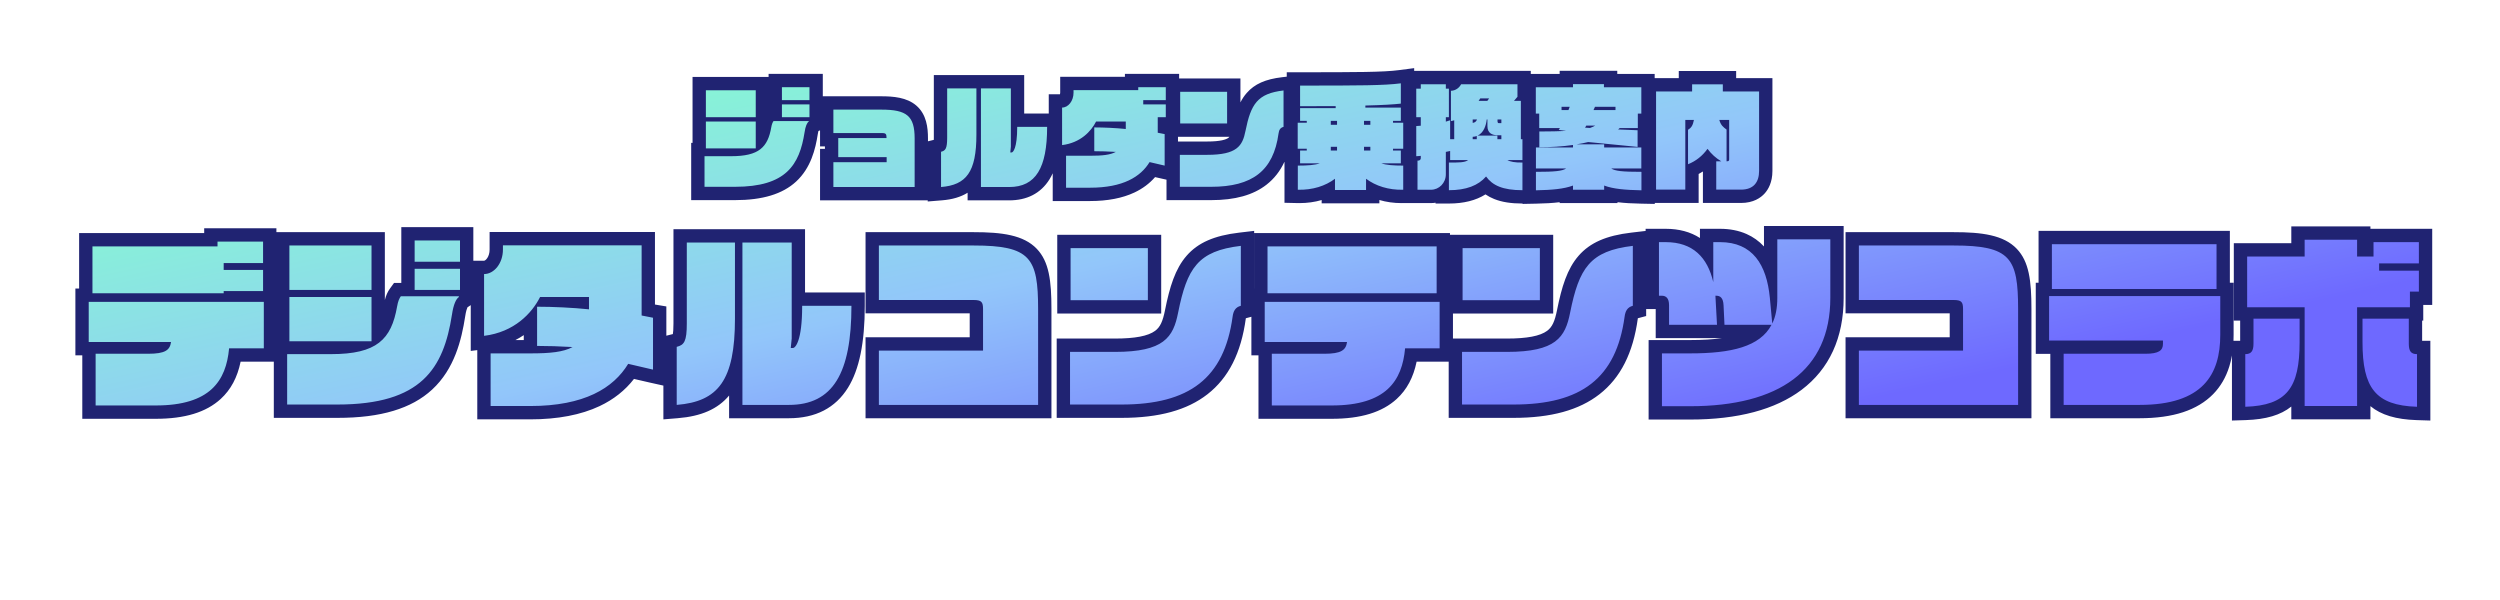
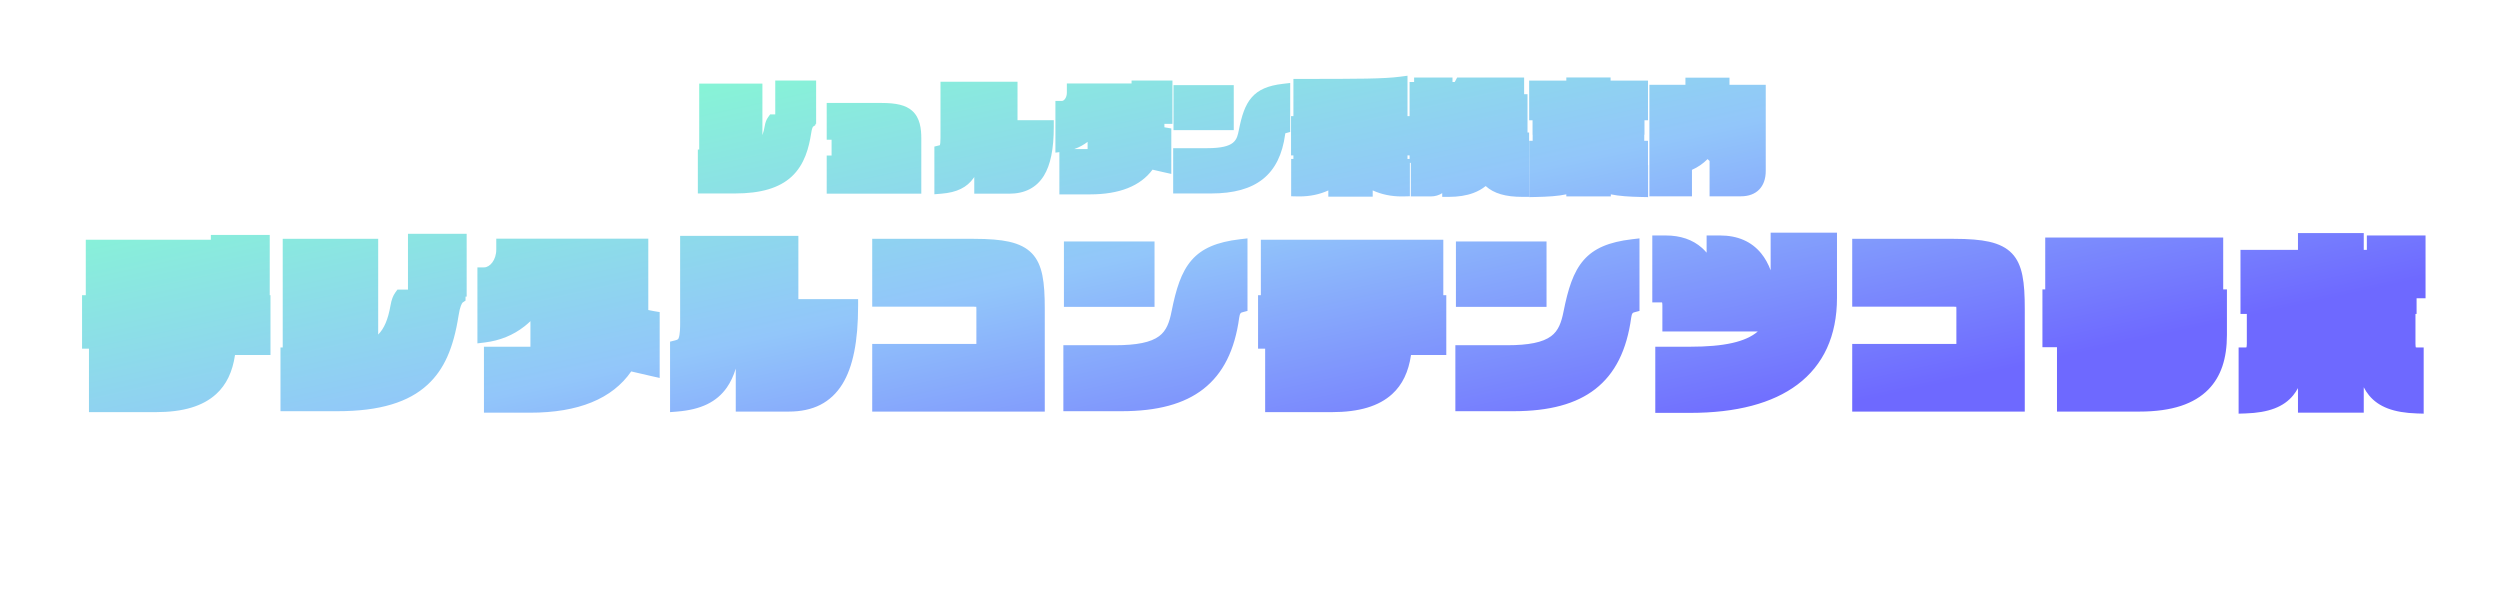
<svg xmlns="http://www.w3.org/2000/svg" width="375" height="90" viewBox="0 0 375 90">
  <defs>
    <linearGradient id="a" x1="0.125" y1="0.078" x2="0.974" y2="0.639" gradientUnits="objectBoundingBox">
      <stop offset="0" stop-color="#85fdcf" />
      <stop offset="0.512" stop-color="#92c6fa" />
      <stop offset="1" stop-color="#6e69ff" />
    </linearGradient>
    <filter id="b" x="2.308" y="1.22" width="371.524" height="70.86" filterUnits="userSpaceOnUse">
      <feOffset dy="3" input="SourceAlpha" />
      <feGaussianBlur stdDeviation="3" result="c" />
      <feFlood flood-opacity="0.161" />
      <feComposite operator="in" in2="c" />
      <feComposite in="SourceGraphic" />
    </filter>
    <clipPath id="e">
      <rect width="375" height="90" />
    </clipPath>
  </defs>
  <g id="d" clip-path="url(#e)">
    <g transform="matrix(1, 0, 0, 1, 0, 0)" filter="url(#b)">
      <g transform="translate(188 24)" fill="url(#a)">
        <path d="M 175.552 35.048 L 174.521 35.015 C 171.059 34.907 168.78 34.042 167.349 32.294 C 167.052 31.931 166.791 31.531 166.564 31.088 L 166.564 33.904 L 166.564 34.904 L 165.564 34.904 L 157.696 34.904 L 156.696 34.904 L 156.696 33.904 L 156.696 31.214 C 156.487 31.607 156.249 31.965 155.983 32.292 C 154.559 34.041 152.284 34.907 148.823 35.015 L 147.792 35.048 L 147.792 34.016 L 147.792 26.12 L 147.792 25.12 L 148.792 25.12 C 148.877 25.12 148.931 25.113 148.963 25.107 C 148.985 25.044 149.024 24.887 149.024 24.552 L 149.024 20.8 L 149.024 20.092 L 148.072 20.092 L 148.072 19.092 L 148.072 11.476 L 148.072 10.476 L 149.072 10.476 L 156.696 10.476 L 156.696 8.956 L 156.696 7.956 L 157.696 7.956 L 165.564 7.956 L 166.564 7.956 L 166.564 8.956 L 166.564 10.476 L 167.028 10.476 L 167.028 9.32 L 167.028 8.32 L 168.028 8.32 L 174.832 8.32 L 175.832 8.32 L 175.832 9.32 L 175.832 12.512 L 175.832 12.604 L 175.832 13.604 L 175.832 16.74 L 175.832 17.74 L 174.832 17.74 L 174.488 17.74 L 174.488 19.092 L 174.488 20.092 L 174.32 20.092 L 174.32 20.8 L 174.32 24.552 C 174.32 24.879 174.354 25.039 174.376 25.107 C 174.41 25.113 174.467 25.12 174.552 25.12 L 175.552 25.12 L 175.552 26.12 L 175.552 34.016 L 175.552 35.048 Z M 65.52 34.932 L 61.292 34.932 L 60.292 34.932 L 60.292 33.932 L 60.292 26.008 L 60.292 25.008 L 61.292 25.008 L 65.52 25.008 C 70.598 25.008 73.843 24.292 75.666 22.724 L 70.672 22.724 L 70.609 22.724 L 69.552 22.724 L 62.356 22.724 L 61.356 22.724 L 61.356 21.724 L 61.356 18.784 C 61.356 18.544 61.326 18.417 61.306 18.359 C 61.289 18.358 61.266 18.356 61.236 18.356 L 60.844 18.356 L 59.844 18.356 L 59.844 17.356 L 59.844 9.32 L 59.844 8.32 L 60.844 8.32 L 61.852 8.32 C 64.073 8.32 65.903 8.947 67.294 10.183 C 67.541 10.402 67.773 10.641 67.992 10.899 L 67.992 9.32 L 67.992 8.32 L 68.992 8.32 L 70 8.32 C 72.643 8.32 74.72 9.222 76.172 11.001 C 76.749 11.708 77.224 12.558 77.596 13.543 L 77.596 8.9 L 77.596 7.9 L 78.596 7.9 L 86.548 7.9 L 87.548 7.9 L 87.548 8.9 L 87.548 17.692 C 87.548 20.515 87.041 23.051 86.042 25.23 C 85.05 27.391 83.563 29.227 81.622 30.685 C 77.874 33.503 72.456 34.932 65.52 34.932 Z M -108.472 34.904 L -114.408 34.904 L -115.408 34.904 L -115.408 33.904 L -115.408 26.008 L -115.408 25.008 L -114.408 25.008 L -108.436 25.008 L -108.436 24.888 L -108.436 21.174 C -108.71 21.439 -109.009 21.701 -109.332 21.954 C -111.02 23.279 -113.017 24.091 -115.265 24.368 L -116.388 24.507 L -116.388 23.376 L -116.388 14.108 L -116.388 13.108 L -115.388 13.108 C -114.523 13.108 -113.56 12.012 -113.56 10.44 L -113.56 9.796 L -113.56 8.796 L -112.56 8.796 L -91.756 8.796 L -90.756 8.796 L -90.756 9.796 L -90.756 19.204 L -90.756 19.503 C -90.725 19.509 -90.694 19.516 -90.663 19.522 C -90.336 19.588 -90.054 19.645 -89.884 19.674 L -89.048 19.813 L -89.048 20.66 L -89.048 28.444 L -89.048 29.691 L -90.265 29.42 C -90.599 29.346 -91.717 29.095 -93.318 28.713 C -96.157 32.822 -101.25 34.904 -108.472 34.904 Z M -87.492 34.82 L -87.492 33.736 L -87.492 25.028 L -87.492 24.247 L -86.735 24.058 C -86.314 23.953 -86.275 23.869 -86.22 23.754 C -85.98 23.245 -85.98 21.953 -85.98 21.528 L -85.98 9.376 L -85.98 8.376 L -84.98 8.376 L -77.756 8.376 L -77.636 8.376 L -76.636 8.376 L -69.244 8.376 L -68.244 8.376 L -68.244 9.376 L -68.244 17.868 L -67.676 17.868 L -60.284 17.868 L -59.284 17.868 L -59.284 18.812 L -59.284 18.868 C -59.284 24.208 -60.057 28.052 -61.646 30.619 C -62.499 31.998 -63.614 33.043 -64.958 33.726 C -66.277 34.396 -67.86 34.736 -69.664 34.736 L -76.636 34.736 L -77.636 34.736 L -77.636 33.736 L -77.636 28.291 C -77.978 29.401 -78.422 30.338 -78.973 31.128 C -80.491 33.299 -82.855 34.444 -86.411 34.733 L -87.492 34.82 Z M 11.76 34.82 L 2.772 34.82 L 1.772 34.82 L 1.772 33.82 L 1.772 26.064 L 1.772 25.3 L 1.708 25.3 L 0.708 25.3 L 0.708 24.3 L 0.708 18.28 L 0.708 17.28 L 1.128 17.28 L 1.128 16.992 L 1.128 9.964 L 1.128 8.964 L 2.128 8.964 L 27.496 8.964 L 28.496 8.964 L 28.496 9.964 L 28.496 16.992 L 28.496 17.28 L 28.944 17.28 L 28.944 18.28 L 28.944 25.252 L 28.944 26.252 L 27.944 26.252 L 23.652 26.252 C 23.278 28.792 22.352 30.711 20.836 32.1 C 18.838 33.93 15.87 34.82 11.76 34.82 Z M -164.64 34.82 L -173.656 34.82 L -174.656 34.82 L -174.656 33.82 L -174.656 26.064 L -174.656 25.3 L -174.692 25.3 L -175.692 25.3 L -175.692 24.3 L -175.692 18.28 L -175.692 17.28 L -175.132 17.28 L -175.132 16.992 L -175.132 9.964 L -175.132 8.964 L -174.132 8.964 L -156.372 8.964 L -156.372 8.236 L -155.372 8.236 L -148.54 8.236 L -147.54 8.236 L -147.54 9.236 L -147.54 12.456 L -147.54 12.492 L -147.54 13.492 L -147.54 16.656 L -147.54 17.28 L -147.428 17.28 L -147.428 18.28 L -147.428 25.252 L -147.428 26.252 L -148.428 26.252 L -152.748 26.252 C -153.122 28.792 -154.048 30.711 -155.564 32.1 C -157.562 33.93 -160.53 34.82 -164.64 34.82 Z M 132.944 34.736 L 121.548 34.736 L 120.548 34.736 L 120.548 33.736 L 120.548 26.064 L 120.548 25.076 L 119.364 25.076 L 118.364 25.076 L 118.364 24.076 L 118.364 17.412 L 118.364 16.412 L 118.784 16.412 L 118.784 16.348 L 118.784 9.628 L 118.784 8.628 L 119.784 8.628 L 144.48 8.628 L 145.48 8.628 L 145.48 9.628 L 145.48 16.348 L 145.48 16.412 L 146.04 16.412 L 146.04 17.412 L 146.04 23.236 C 146.04 26.825 145.133 29.498 143.267 31.41 C 142.205 32.499 140.82 33.33 139.152 33.88 C 137.429 34.448 135.34 34.736 132.944 34.736 Z M 115.716 34.736 L 114.716 34.736 L 90.832 34.736 L 89.832 34.736 L 89.832 33.736 L 89.832 25.588 L 89.832 24.588 L 90.832 24.588 L 105.456 24.588 L 105.456 19.344 C 105.456 19.193 105.45 19.09 105.443 19.022 C 105.361 19.011 105.231 19 105.028 19 L 90.832 19 L 89.832 19 L 89.832 18 L 89.832 9.824 L 89.832 8.824 L 90.832 8.824 L 105.028 8.824 C 107.35 8.824 109.045 8.962 110.363 9.257 C 111.867 9.594 112.99 10.169 113.798 11.017 C 115.402 12.7 115.716 15.344 115.716 19.344 L 115.716 33.736 L 115.716 34.736 Z M -31.284 34.736 L -32.284 34.736 L -56.168 34.736 L -57.168 34.736 L -57.168 33.736 L -57.168 25.588 L -57.168 24.588 L -56.168 24.588 L -41.544 24.588 L -41.544 19.344 C -41.544 19.193 -41.55 19.09 -41.557 19.022 C -41.639 19.011 -41.769 19 -41.972 19 L -56.168 19 L -57.168 19 L -57.168 18 L -57.168 9.824 L -57.168 8.824 L -56.168 8.824 L -41.972 8.824 C -39.65 8.824 -37.955 8.962 -36.637 9.257 C -35.133 9.594 -34.01 10.169 -33.202 11.017 C -31.598 12.7 -31.284 15.344 -31.284 19.344 L -31.284 33.736 L -31.284 34.736 Z M 39.032 34.68 L 31.304 34.68 L 30.304 34.68 L 30.304 33.68 L 30.304 25.784 L 30.304 24.784 L 31.304 24.784 L 38.052 24.784 C 41.317 24.784 43.419 24.353 44.666 23.427 C 45.771 22.607 46.212 21.348 46.535 19.711 C 47.2 16.397 47.968 13.821 49.557 12.007 C 51.088 10.258 53.324 9.296 56.807 8.887 L 57.924 8.756 L 57.924 9.88 L 57.924 18.868 L 57.924 19.636 L 57.182 19.834 C 56.947 19.897 56.777 19.942 56.683 20.629 C 56.015 25.54 54.256 29.048 51.306 31.35 C 48.434 33.591 44.419 34.68 39.032 34.68 Z M -19.768 34.68 L -27.496 34.68 L -28.496 34.68 L -28.496 33.68 L -28.496 25.784 L -28.496 24.784 L -27.496 24.784 L -20.748 24.784 C -17.483 24.784 -15.381 24.353 -14.134 23.427 C -13.029 22.607 -12.588 21.348 -12.265 19.711 C -11.6 16.397 -10.832 13.821 -9.243 12.007 C -7.712 10.258 -5.476 9.296 -1.993 8.887 L -0.876 8.756 L -0.876 9.88 L -0.876 18.868 L -0.876 19.636 L -1.618 19.834 C -1.853 19.897 -2.023 19.942 -2.117 20.629 C -2.785 25.54 -4.544 29.048 -7.494 31.35 C -10.366 33.591 -14.381 34.68 -19.768 34.68 Z M -137.396 34.68 L -144.928 34.68 L -145.928 34.68 L -145.928 33.68 L -145.928 26.12 L -145.928 25.12 L -145.592 25.12 L -145.592 24.188 L -145.592 17.552 L -145.592 16.552 L -145.592 16.488 L -145.592 9.824 L -145.592 8.824 L -144.592 8.824 L -132.272 8.824 L -131.272 8.824 L -131.272 9.824 L -131.272 16.488 L -131.272 17.488 L -131.272 17.552 L -131.272 23.186 C -130.356 22.255 -129.79 20.9 -129.421 18.807 C -129.274 17.953 -129.047 17.349 -128.685 16.852 L -128.385 16.44 L -127.876 16.44 L -126.804 16.44 L -126.804 13.324 L -126.804 12.324 L -126.804 12.26 L -126.804 9.068 L -126.804 8.068 L -125.804 8.068 L -119 8.068 L -118 8.068 L -118 9.068 L -118 12.26 L -118 13.26 L -118 13.324 L -118 16.488 L -118 17.488 L -118.168 17.488 L -118.168 17.552 L -118.168 18.087 L -118.605 18.379 C -118.711 18.476 -119.018 19.005 -119.215 20.331 L -119.215 20.334 L -119.216 20.338 C -119.981 25.249 -121.413 28.446 -123.859 30.702 C -125.308 32.037 -127.078 33.007 -129.272 33.667 C -131.539 34.349 -134.196 34.68 -137.396 34.68 Z M 43.98 19.028 L 42.98 19.028 L 31.388 19.028 L 30.388 19.028 L 30.388 18.028 L 30.388 10.216 L 30.388 9.216 L 31.388 9.216 L 42.98 9.216 L 43.98 9.216 L 43.98 10.216 L 43.98 18.028 L 43.98 19.028 Z M -14.82 19.028 L -15.82 19.028 L -27.412 19.028 L -28.412 19.028 L -28.412 18.028 L -28.412 10.216 L -28.412 9.216 L -27.412 9.216 L -15.82 9.216 L -14.82 9.216 L -14.82 10.216 L -14.82 18.028 L -14.82 19.028 Z M 41.389 2.568 L 41.389 1.547 L 41.389 -1.224 L 41.389 -2.224 L 41.389 -4.879 L 41.389 -5.879 L 41.899 -5.879 L 41.899 -6.786 L 41.882 -6.786 L 41.882 -7.786 L 41.882 -8.962 L 41.372 -8.962 L 41.372 -9.962 L 41.372 -13.906 L 41.372 -14.906 L 42.372 -14.906 L 46.948 -14.906 L 46.948 -15.382 L 47.948 -15.382 L 52.589 -15.382 L 53.589 -15.382 L 53.589 -14.906 L 58.199 -14.906 L 59.199 -14.906 L 59.199 -13.906 L 59.199 -9.962 L 59.199 -8.962 L 58.672 -8.962 L 58.672 -7.786 L 58.672 -6.786 L 58.638 -6.786 L 58.638 -5.879 L 59.199 -5.879 L 59.199 -4.879 L 59.199 -2.224 L 59.216 -2.224 L 59.216 -1.224 L 59.216 1.547 L 59.216 2.568 L 58.196 2.547 C 56.418 2.51 54.906 2.42 53.623 2.153 L 53.623 2.462 L 52.623 2.462 L 47.948 2.462 L 46.948 2.462 L 46.948 2.153 C 45.672 2.42 44.172 2.51 42.41 2.547 L 41.389 2.568 Z M 41.366 2.53 L 40.366 2.53 C 37.834 2.53 36.081 2.023 34.854 0.909 C 34.313 1.343 33.693 1.691 33 1.949 C 31.964 2.334 30.73 2.53 29.333 2.53 L 28.333 2.53 L 28.333 1.973 C 27.843 2.283 27.265 2.462 26.647 2.462 L 24.624 2.462 L 23.624 2.462 L 23.624 1.462 L 23.624 -2.57 L 23.482 -2.57 L 23.482 -2.159 L 23.482 1.462 L 23.482 2.439 L 22.506 2.462 C 22.412 2.464 22.32 2.465 22.227 2.465 C 20.666 2.465 19.201 2.156 17.906 1.56 L 17.906 2.496 L 16.906 2.496 L 12.248 2.496 L 11.248 2.496 L 11.248 1.565 C 9.961 2.157 8.497 2.465 6.929 2.465 C 6.837 2.465 6.743 2.464 6.65 2.462 L 5.672 2.439 L 5.672 1.462 L 5.672 -2.159 L 5.672 -3.159 L 6.012 -3.159 L 6.012 -3.692 L 5.655 -3.692 L 5.655 -4.692 L 5.655 -8.585 L 5.655 -9.585 L 6.012 -9.585 L 6.012 -10.778 L 6.012 -11.778 L 6.012 -14.161 L 6.012 -15.161 L 7.012 -15.161 C 15.871 -15.161 19.563 -15.174 21.996 -15.493 L 23.125 -15.641 L 23.125 -14.501 L 23.125 -11.863 L 23.125 -10.863 L 23.125 -9.585 L 23.437 -9.585 L 23.437 -13.702 L 23.437 -14.702 L 24.117 -14.702 L 24.117 -15.365 L 25.117 -15.365 L 28.874 -15.365 L 29.874 -15.365 L 29.874 -14.702 L 30.203 -14.702 C 30.233 -14.743 30.261 -14.787 30.287 -14.836 L 30.569 -15.365 L 31.169 -15.365 L 39.618 -15.365 L 40.618 -15.365 L 40.618 -14.365 L 40.618 -12.866 L 41.128 -12.866 L 41.128 -11.866 L 41.128 -7.12 L 41.366 -7.12 L 41.366 -6.12 L 41.366 -3.633 L 41.366 -2.618 L 41.366 1.53 L 41.366 2.53 Z M 23.125 -3.159 L 23.437 -3.159 L 23.437 -3.57 L 23.437 -3.692 L 23.125 -3.692 L 23.125 -3.159 Z M 73.142 2.445 L 69.436 2.445 L 68.436 2.445 L 68.436 1.445 L 68.436 -2.805 L 68.436 -2.853 C 68.334 -2.945 68.234 -3.039 68.136 -3.136 C 67.46 -2.452 66.667 -1.906 65.795 -1.526 L 65.795 1.445 L 65.795 2.445 L 64.795 2.445 L 60.409 2.445 L 59.409 2.445 L 59.409 1.445 L 59.409 -13.277 L 59.409 -14.277 L 60.409 -14.277 L 64.815 -14.277 L 64.815 -14.348 L 64.815 -15.348 L 65.815 -15.348 L 70.422 -15.348 L 71.422 -15.348 L 71.422 -14.348 L 71.422 -14.277 L 75.862 -14.277 L 76.862 -14.277 L 76.862 -13.277 L 76.862 -1.36 C 76.862 1.023 75.472 2.445 73.142 2.445 Z M -24.489 2.156 L -28.093 2.156 L -29.093 2.156 L -29.093 1.156 L -29.093 -3.638 L -29.093 -4.178 L -29.688 -4.105 L -29.688 -5.236 L -29.688 -10.863 L -29.688 -11.863 L -28.688 -11.863 C -28.402 -11.863 -27.971 -12.352 -27.971 -13.09 L -27.971 -13.481 L -27.971 -14.481 L -26.971 -14.481 L -18.264 -14.481 L -18.264 -14.923 L -17.264 -14.923 L -13.133 -14.923 L -12.133 -14.923 L -12.133 -13.923 L -12.133 -12.339 L -12.133 -11.339 L -12.133 -9.418 L -12.133 -8.418 L -13.133 -8.418 L -13.34 -8.418 L -13.34 -7.909 C -13.257 -7.893 -13.188 -7.88 -13.138 -7.871 L -12.303 -7.732 L -12.303 -6.885 L -12.303 -2.159 L -12.303 -0.912 L -13.519 -1.183 C -13.705 -1.224 -14.285 -1.354 -15.122 -1.552 C -16.948 0.909 -20.094 2.156 -24.489 2.156 Z M -26.867 -4.638 L -24.86 -4.638 L -24.86 -5.721 C -25.411 -5.3 -26.075 -4.917 -26.867 -4.638 Z M -47.844 2.138 L -47.844 1.054 L -47.844 -4.233 L -47.844 -5.014 L -47.086 -5.203 C -47.056 -5.211 -47.033 -5.217 -47.015 -5.223 C -46.98 -5.332 -46.926 -5.622 -46.926 -6.358 L -46.926 -13.736 L -46.926 -14.736 L -45.926 -14.736 L -41.86 -14.736 L -40.86 -14.736 L -36.372 -14.736 L -35.372 -14.736 L -35.372 -13.736 L -35.372 -8.973 L -30.932 -8.973 L -29.932 -8.973 L -29.932 -8.007 L -29.932 -7.973 C -29.932 -4.656 -30.42 -2.254 -31.424 -0.632 C -32.528 1.15 -34.278 2.054 -36.627 2.054 L -40.86 2.054 L -41.86 2.054 L -41.86 1.054 L -41.86 -0.448 C -41.891 -0.4 -41.924 -0.352 -41.957 -0.305 C -42.951 1.117 -44.478 1.865 -46.763 2.051 L -47.844 2.138 Z M -49.805 2.054 L -50.805 2.054 L -62.994 2.054 L -63.994 2.054 L -63.994 1.054 L -63.994 -2.669 L -63.994 -3.669 L -63.263 -3.669 L -63.263 -6.038 L -63.994 -6.038 L -63.994 -7.038 L -63.994 -10.557 L -63.994 -11.557 L -62.994 -11.557 L -55.803 -11.557 C -53.523 -11.557 -52.152 -11.217 -51.22 -10.421 C -49.965 -9.349 -49.805 -7.623 -49.805 -6.239 L -49.805 1.054 L -49.805 2.054 Z M -6.333 2.02 L -11.025 2.02 L -12.025 2.02 L -12.025 1.02 L -12.025 -3.774 L -12.025 -4.774 L -11.025 -4.774 L -6.928 -4.774 C -2.707 -4.774 -2.467 -5.993 -2.163 -7.537 C -1.746 -9.612 -1.26 -11.231 -0.238 -12.397 C 0.761 -13.538 2.195 -14.163 4.414 -14.423 L 5.53 -14.554 L 5.53 -13.43 L 5.53 -7.973 L 5.53 -7.205 L 4.805 -7.011 C 4.795 -6.979 4.784 -6.928 4.773 -6.85 C 3.95 -0.799 0.421 2.02 -6.333 2.02 Z M -77.75 2.02 L -82.323 2.02 L -83.323 2.02 L -83.323 1.02 L -83.323 -3.57 L -83.323 -4.57 L -83.119 -4.57 L -83.119 -4.743 L -83.119 -8.772 L -83.119 -9.772 L -83.119 -13.464 L -83.119 -14.464 L -82.119 -14.464 L -74.639 -14.464 L -73.639 -14.464 L -73.639 -13.464 L -73.639 -9.418 L -73.639 -8.418 L -73.639 -6.73 C -73.491 -7.122 -73.384 -7.571 -73.294 -8.078 C -73.195 -8.658 -73.035 -9.075 -72.778 -9.428 L -72.479 -9.84 L -71.97 -9.84 L -71.712 -9.84 L -71.712 -11.339 L -71.712 -12.339 L -71.712 -13.923 L -71.712 -14.923 L -70.712 -14.923 L -66.581 -14.923 L -65.581 -14.923 L -65.581 -13.923 L -65.581 -11.985 L -65.581 -10.985 L -65.581 -9.418 L -65.581 -8.418 L -65.683 -8.418 L -65.683 -8.237 L -66.065 -7.982 C -66.108 -7.905 -66.231 -7.647 -66.322 -7.027 L -66.323 -7.024 L -66.323 -7.02 C -66.646 -4.95 -67.271 -2.337 -69.264 -0.499 C -71.103 1.196 -73.878 2.02 -77.75 2.02 Z M -2.936 -7.483 L -3.936 -7.483 L -10.974 -7.483 L -11.974 -7.483 L -11.974 -8.483 L -11.974 -13.226 L -11.974 -14.226 L -10.974 -14.226 L -3.936 -14.226 L -2.936 -14.226 L -2.936 -13.226 L -2.936 -8.483 L -2.936 -7.483 Z" stroke="none" />
-         <path d="M 22.126 -14.501 C 19.661 -14.178 16.006 -14.161 7.013 -14.161 L 7.013 -11.067 C 9.053 -11.067 10.821 -11.067 12.351 -11.084 L 12.351 -10.778 L 7.013 -10.778 L 7.013 -8.874 L 8.016 -8.874 L 8.016 -8.585 L 6.656 -8.585 L 6.656 -4.692 L 8.016 -4.692 L 8.016 -4.42 L 7.013 -4.42 L 7.013 -2.499 L 9.971 -2.499 C 9.257 -2.244 8.152 -2.159 6.673 -2.159 L 6.673 1.462 C 8.9 1.513 10.804 0.901 12.249 -0.187 L 12.249 1.496 L 16.907 1.496 L 16.907 -0.187 C 18.369 0.901 20.273 1.513 22.483 1.462 L 22.483 -2.159 C 21.021 -2.159 19.916 -2.244 19.202 -2.499 L 22.126 -2.499 L 22.126 -4.42 L 20.953 -4.42 L 20.953 -4.692 L 22.483 -4.692 L 22.483 -8.585 L 20.953 -8.585 L 20.953 -8.874 L 22.126 -8.874 L 22.126 -10.863 L 16.805 -10.863 L 16.805 -11.169 C 19.491 -11.237 21.089 -11.339 22.126 -11.458 L 22.126 -14.501 M 12.555 -8.279 L 11.62 -8.279 L 11.62 -8.874 L 12.555 -8.874 L 12.555 -8.279 M 17.553 -8.279 L 16.601 -8.279 L 16.601 -8.874 L 17.553 -8.874 L 17.553 -8.279 M 12.555 -4.42 L 11.62 -4.42 L 11.62 -4.981 L 12.555 -4.981 L 12.555 -4.42 M 17.553 -4.42 L 16.601 -4.42 L 16.601 -4.981 L 17.553 -4.981 L 17.553 -4.42 M 47.949 -14.382 L 47.949 -13.906 L 42.373 -13.906 L 42.373 -9.962 L 42.883 -9.962 L 42.883 -7.786 L 45.977 -7.786 C 45.926 -7.684 45.875 -7.582 45.807 -7.514 L 46.929 -7.361 C 45.841 -7.31 44.532 -7.276 42.9 -7.276 L 42.9 -4.913 C 44.566 -4.913 46.3 -5.015 47.949 -5.253 L 47.949 -4.879 L 42.39 -4.879 L 42.39 -1.734 L 46.929 -1.734 C 46.351 -1.343 45.229 -1.224 42.39 -1.224 L 42.39 1.547 C 44.821 1.496 46.589 1.343 47.949 0.833 L 47.949 1.462 L 52.624 1.462 L 52.624 0.833 C 53.984 1.343 55.752 1.496 58.217 1.547 L 58.217 -1.224 C 55.378 -1.224 54.256 -1.343 53.678 -1.734 L 58.2 -1.734 L 58.2 -4.879 L 52.624 -4.879 L 52.624 -5.355 L 48.51 -5.355 C 49.105 -5.44 49.683 -5.559 50.227 -5.695 L 57.639 -4.964 L 57.639 -7.463 L 54.715 -7.582 C 54.8 -7.65 54.868 -7.701 54.953 -7.786 L 57.673 -7.786 L 57.673 -9.962 L 58.2 -9.962 L 58.2 -13.906 L 52.59 -13.906 L 52.59 -14.382 L 47.949 -14.382 M 47.269 -10.489 L 46.232 -10.489 L 46.232 -10.982 L 47.456 -10.982 C 47.405 -10.812 47.337 -10.659 47.269 -10.489 M 54.324 -10.489 L 51.026 -10.489 C 51.111 -10.659 51.179 -10.812 51.247 -10.982 L 54.324 -10.982 L 54.324 -10.489 M 50.499 -7.803 L 49.751 -7.854 C 49.802 -7.905 49.87 -8.024 49.938 -8.16 L 51.281 -8.16 C 51.077 -8.041 50.839 -7.922 50.499 -7.803 M 25.118 -14.365 L 25.118 -13.702 L 24.438 -13.702 L 24.438 -9.418 L 25.118 -9.418 L 25.118 -8.143 C 24.88 -8.126 24.659 -8.109 24.438 -8.092 L 24.438 -3.57 C 24.659 -3.57 24.88 -3.604 25.118 -3.621 L 25.118 -3.264 C 25.118 -3.077 24.948 -2.907 24.744 -2.907 L 24.625 -2.907 L 24.625 1.462 L 26.648 1.462 C 27.855 1.462 28.875 0.459 28.875 -0.85 L 28.875 -4.216 C 29.096 -4.267 29.3 -4.301 29.521 -4.352 L 29.521 -2.992 L 32.224 -2.992 C 31.714 -2.601 30.812 -2.618 29.334 -2.618 L 29.334 1.53 C 31.918 1.53 33.737 0.833 34.91 -0.527 C 35.862 0.799 37.392 1.53 40.367 1.53 L 40.367 -2.618 C 39.244 -2.601 38.531 -2.737 38.106 -2.992 L 40.367 -2.992 L 40.367 -6.12 L 40.129 -6.12 L 40.129 -11.866 L 39.092 -11.866 L 39.619 -12.478 L 39.619 -14.365 L 31.17 -14.365 C 30.898 -13.855 30.388 -13.413 29.64 -13.379 L 29.64 -8.84 C 29.81 -8.857 29.98 -8.908 30.133 -8.959 L 30.133 -6.12 L 29.521 -6.12 L 29.521 -8.959 C 29.3 -8.874 29.096 -8.823 28.875 -8.755 L 28.875 -9.418 L 29.334 -9.418 L 29.334 -13.702 L 28.875 -13.702 L 28.875 -14.365 L 25.118 -14.365 M 35.097 -11.866 L 33.788 -11.866 C 33.873 -11.985 33.958 -12.104 34.043 -12.24 L 35.369 -12.24 L 35.097 -11.866 M 32.904 -8.568 L 32.904 -9.078 L 33.55 -9.078 C 33.431 -8.738 33.193 -8.602 32.904 -8.568 M 37.205 -6.12 L 36.61 -6.12 C 36.61 -6.307 36.61 -6.477 36.61 -6.664 L 33.652 -6.664 C 34.553 -7.089 34.91 -8.16 35.012 -9.078 L 35.114 -9.078 L 35.114 -8.092 C 35.114 -7.038 35.794 -6.715 36.644 -6.715 L 37.205 -6.715 L 37.205 -6.12 M 37.205 -8.534 L 36.78 -8.534 C 36.695 -8.534 36.627 -8.653 36.627 -8.823 L 36.627 -9.078 L 37.205 -9.078 L 37.205 -8.534 M 33.516 -6.12 L 32.904 -6.12 L 32.904 -6.477 C 33.142 -6.494 33.346 -6.528 33.516 -6.596 C 33.516 -6.443 33.516 -6.29 33.516 -6.12 M 65.816 -14.348 L 65.816 -13.277 L 60.41 -13.277 L 60.41 1.445 L 64.796 1.445 L 64.796 -9.01 L 66.088 -9.01 C 65.935 -8.177 65.68 -7.82 65.204 -7.531 L 65.204 -2.363 C 66.36 -2.822 67.363 -3.604 68.128 -4.675 C 68.689 -3.91 69.386 -3.281 70.185 -2.805 L 69.437 -2.805 L 69.437 1.445 L 73.143 1.445 C 75.047 1.445 75.863 0.323 75.863 -1.36 L 75.863 -13.277 L 70.423 -13.277 L 70.423 -14.348 L 65.816 -14.348 M 69.896 -9.01 L 71.375 -9.01 L 71.375 -3.145 C 71.375 -2.941 71.358 -2.805 71.035 -2.805 L 70.984 -2.805 L 70.984 -7.565 C 70.474 -7.939 70.117 -8.228 69.896 -9.01 M -70.711 -13.923 L -70.711 -11.985 L -66.58 -11.985 L -66.58 -13.923 L -70.711 -13.923 M -17.263 -13.923 L -17.263 -13.481 L -26.97 -13.481 L -26.97 -13.09 C -26.97 -11.849 -27.769 -10.863 -28.687 -10.863 L -28.687 -5.236 C -25.933 -5.576 -24.335 -7.293 -23.587 -8.772 L -19.133 -8.772 L -19.133 -8.143 C -19.133 -7.973 -19.133 -7.803 -19.133 -7.65 C -20.595 -7.803 -22.431 -7.888 -23.859 -7.888 L -23.859 -4.318 C -22.941 -4.318 -21.734 -4.284 -20.629 -4.216 C -21.462 -3.757 -22.686 -3.638 -24.437 -3.638 L -28.092 -3.638 L -28.092 1.156 L -24.488 1.156 C -19.558 1.156 -16.906 -0.476 -15.563 -2.686 C -14.577 -2.448 -13.761 -2.261 -13.302 -2.159 L -13.302 -6.885 C -13.506 -6.919 -13.897 -7.004 -14.339 -7.089 C -14.339 -7.31 -14.339 -7.531 -14.339 -7.769 L -14.339 -9.418 L -13.132 -9.418 L -13.132 -11.339 L -16.515 -11.339 L -16.515 -11.985 L -13.132 -11.985 L -13.132 -13.923 L -17.263 -13.923 M -45.925 -13.736 L -45.925 -6.358 C -45.925 -4.726 -46.163 -4.403 -46.843 -4.233 L -46.843 1.054 C -43.069 0.748 -41.539 -1.173 -41.539 -6.8 L -41.539 -13.736 L -45.925 -13.736 M -40.859 -13.736 L -40.859 1.054 L -36.626 1.054 C -32.614 1.054 -30.931 -1.836 -30.931 -7.973 L -35.419 -7.973 L -35.419 -7.939 C -35.419 -4.743 -36.048 -4.131 -36.252 -4.131 L -36.456 -4.131 L -36.371 -4.998 L -36.371 -13.736 L -40.859 -13.736 M -82.118 -13.464 L -82.118 -9.418 L -74.638 -9.418 L -74.638 -13.464 L -82.118 -13.464 M 4.531 -13.43 C 0.621 -12.971 -0.365 -11.407 -1.181 -7.344 C -1.623 -5.1 -2.473 -3.774 -6.927 -3.774 L -11.024 -3.774 L -11.024 1.02 L -6.332 1.02 C -0.178 1.02 3.018 -1.36 3.783 -6.987 C 3.851 -7.48 4.021 -7.837 4.531 -7.973 L 4.531 -13.43 M -10.973 -13.226 L -10.973 -8.483 L -3.935 -8.483 L -3.935 -13.226 L -10.973 -13.226 M -70.711 -11.339 L -70.711 -9.418 L -66.58 -9.418 L -66.58 -11.339 L -70.711 -11.339 M -62.993 -10.557 L -62.993 -7.038 L -55.649 -7.038 C -55.105 -7.038 -55.02 -6.868 -55.02 -6.29 L -62.262 -6.29 L -62.262 -3.434 L -55.003 -3.434 L -55.003 -2.669 L -62.993 -2.669 L -62.993 1.054 L -50.804 1.054 L -50.804 -6.239 C -50.804 -9.605 -51.977 -10.557 -55.802 -10.557 L -62.993 -10.557 M -71.969 -8.84 C -72.105 -8.653 -72.224 -8.398 -72.309 -7.905 C -72.836 -4.913 -74.145 -3.57 -78.327 -3.57 L -82.322 -3.57 L -82.322 1.02 L -77.749 1.02 C -70.082 1.02 -68.076 -2.261 -67.311 -7.174 C -67.175 -8.092 -66.937 -8.602 -66.682 -8.772 L -66.682 -8.84 L -71.969 -8.84 M -82.118 -8.772 L -82.118 -4.743 L -74.638 -4.743 L -74.638 -8.772 L -82.118 -8.772 M -30.931 -8.007 C -30.931 -7.99 -30.931 -7.973 -30.931 -7.973 L -30.931 -8.007 M 78.596 8.9 L 78.596 17.692 C 78.596 19.232 78.344 20.492 77.84 21.528 L 77.476 17.664 C 77 12.708 74.9 9.32 70 9.32 L 68.992 9.32 L 68.992 15.312 C 68.124 11.616 65.94 9.32 61.852 9.32 L 60.844 9.32 L 60.844 17.356 L 61.236 17.356 C 61.936 17.356 62.356 17.748 62.356 18.784 L 62.356 21.724 L 69.552 21.724 L 69.328 17.664 C 69.328 17.552 69.328 17.44 69.3 17.356 L 69.412 17.356 C 70.056 17.356 70.476 17.692 70.532 18.784 L 70.672 21.724 L 77.728 21.724 C 75.992 25 71.708 26.008 65.52 26.008 L 61.292 26.008 L 61.292 33.932 L 65.52 33.932 C 78.82 33.932 86.548 28.556 86.548 17.692 L 86.548 8.9 L 78.596 8.9 M 157.696 8.956 L 157.696 11.476 L 149.072 11.476 L 149.072 19.092 L 157.696 19.092 L 157.696 33.904 L 165.564 33.904 L 165.564 19.092 L 173.488 19.092 L 173.488 16.74 L 174.832 16.74 L 174.832 13.604 L 168.868 13.604 L 168.868 12.512 L 174.832 12.512 L 174.832 9.32 L 168.028 9.32 L 168.028 11.476 L 165.564 11.476 L 165.564 8.956 L 157.696 8.956 M -125.804 9.068 L -125.804 12.26 L -119 12.26 L -119 9.068 L -125.804 9.068 M -155.372 9.236 L -155.372 9.964 L -174.132 9.964 L -174.132 16.992 L -154.448 16.992 L -154.448 16.656 L -148.54 16.656 L -148.54 13.492 L -154.448 13.492 L -154.448 12.456 L -148.54 12.456 L -148.54 9.236 L -155.372 9.236 M -84.98 9.376 L -84.98 21.528 C -84.98 24.216 -85.372 24.748 -86.492 25.028 L -86.492 33.736 C -80.276 33.232 -77.756 30.068 -77.756 20.8 L -77.756 9.376 L -84.98 9.376 M -76.636 9.376 L -76.636 33.736 L -69.664 33.736 C -63.056 33.736 -60.284 28.976 -60.284 18.868 L -67.676 18.868 L -67.676 18.924 C -67.676 24.188 -68.712 25.196 -69.048 25.196 L -69.384 25.196 L -69.244 23.768 L -69.244 9.376 L -76.636 9.376 M 119.784 9.628 L 119.784 16.348 L 144.48 16.348 L 144.48 9.628 L 119.784 9.628 M -112.56 9.796 L -112.56 10.44 C -112.56 12.484 -113.876 14.108 -115.388 14.108 L -115.388 23.376 C -110.852 22.816 -108.22 19.988 -106.988 17.552 L -99.652 17.552 L -99.652 18.588 C -99.652 18.868 -99.652 19.148 -99.652 19.4 C -102.06 19.148 -105.084 19.008 -107.436 19.008 L -107.436 24.888 C -105.924 24.888 -103.936 24.944 -102.116 25.056 C -103.488 25.812 -105.504 26.008 -108.388 26.008 L -114.408 26.008 L -114.408 33.904 L -108.472 33.904 C -100.352 33.904 -95.984 31.216 -93.772 27.576 C -92.148 27.968 -90.804 28.276 -90.048 28.444 L -90.048 20.66 C -90.384 20.604 -91.028 20.464 -91.756 20.324 C -91.756 19.96 -91.756 19.596 -91.756 19.204 L -91.756 9.796 L -112.56 9.796 M -144.592 9.824 L -144.592 16.488 L -132.272 16.488 L -132.272 9.824 L -144.592 9.824 M -56.168 9.824 L -56.168 18 L -41.972 18 C -40.768 18 -40.544 18.308 -40.544 19.344 L -40.544 25.588 L -56.168 25.588 L -56.168 33.736 L -32.284 33.736 L -32.284 19.344 C -32.284 11.672 -33.432 9.824 -41.972 9.824 L -56.168 9.824 M 90.832 9.824 L 90.832 18 L 105.028 18 C 106.232 18 106.456 18.308 106.456 19.344 L 106.456 25.588 L 90.832 25.588 L 90.832 33.736 L 114.716 33.736 L 114.716 19.344 C 114.716 11.672 113.568 9.824 105.028 9.824 L 90.832 9.824 M -1.876 9.88 C -8.316 10.636 -9.94 13.212 -11.284 19.904 C -12.012 23.6 -13.412 25.784 -20.748 25.784 L -27.496 25.784 L -27.496 33.68 L -19.768 33.68 C -9.632 33.68 -4.368 29.76 -3.108 20.492 C -2.996 19.68 -2.716 19.092 -1.876 18.868 L -1.876 9.88 M 56.924 9.88 C 50.484 10.636 48.86 13.212 47.516 19.904 C 46.788 23.6 45.388 25.784 38.052 25.784 L 31.304 25.784 L 31.304 33.68 L 39.032 33.68 C 49.168 33.68 54.432 29.76 55.692 20.492 C 55.804 19.68 56.084 19.092 56.924 18.868 L 56.924 9.88 M 2.128 9.964 L 2.128 16.992 L 27.496 16.992 L 27.496 9.964 L 2.128 9.964 M -27.412 10.216 L -27.412 18.028 L -15.82 18.028 L -15.82 10.216 L -27.412 10.216 M 31.388 10.216 L 31.388 18.028 L 42.98 18.028 L 42.98 10.216 L 31.388 10.216 M -125.804 13.324 L -125.804 16.488 L -119 16.488 L -119 13.324 L -125.804 13.324 M 119.364 17.412 L 119.364 24.076 L 136.444 24.076 L 136.444 24.58 C 136.444 25.56 135.828 26.064 133.812 26.064 L 121.548 26.064 L 121.548 33.736 L 132.944 33.736 C 142.436 33.736 145.04 29.172 145.04 23.236 L 145.04 17.412 L 119.364 17.412 M -127.876 17.44 C -128.1 17.748 -128.296 18.168 -128.436 18.98 C -129.304 23.908 -131.46 26.12 -138.348 26.12 L -144.928 26.12 L -144.928 33.68 L -137.396 33.68 C -124.768 33.68 -121.464 28.276 -120.204 20.184 C -119.98 18.672 -119.588 17.832 -119.168 17.552 L -119.168 17.44 L -127.876 17.44 M -144.592 17.552 L -144.592 24.188 L -132.272 24.188 L -132.272 17.552 L -144.592 17.552 M -174.692 18.28 L -174.692 24.3 L -162.344 24.3 C -162.512 25.532 -163.24 26.064 -165.788 26.064 L -173.656 26.064 L -173.656 33.82 L -164.64 33.82 C -156.464 33.82 -154.084 30.124 -153.636 25.252 L -148.428 25.252 L -148.428 18.28 L -174.692 18.28 M 1.708 18.28 L 1.708 24.3 L 14.056 24.3 C 13.888 25.532 13.16 26.064 10.64 26.064 L 2.772 26.064 L 2.772 33.82 L 11.76 33.82 C 19.936 33.82 22.316 30.124 22.764 25.252 L 27.944 25.252 L 27.944 18.28 L 1.708 18.28 M -60.284 18.812 C -60.284 18.84 -60.284 18.868 -60.284 18.868 L -60.284 18.812 M 150.024 20.8 L 150.024 24.552 C 150.024 25.644 149.688 26.12 148.792 26.12 L 148.792 34.016 C 155.036 33.82 156.94 31.16 156.94 24.328 L 156.94 20.8 L 150.024 20.8 M 166.376 20.8 L 166.376 24.328 C 166.376 31.16 168.308 33.82 174.552 34.016 L 174.552 26.12 C 173.628 26.12 173.32 25.644 173.32 24.552 L 173.32 20.8 L 166.376 20.8 M 24.126 -16.78 L 24.126 -16.365 L 41.619 -16.365 L 41.619 -15.906 L 45.949 -15.906 L 45.949 -16.382 L 54.59 -16.382 L 54.59 -15.906 L 60.2 -15.906 L 60.2 -15.277 L 63.816 -15.277 L 63.816 -16.348 L 72.423 -16.348 L 72.423 -15.277 L 77.863 -15.277 L 77.863 -1.36 C 77.863 0.362 77.232 1.424 76.703 2.012 C 76.114 2.666 75.019 3.445 73.143 3.445 L 67.437 3.445 L 67.437 -1.28 C 67.229 -1.144 67.015 -1.017 66.796 -0.9 L 66.796 3.445 L 60.217 3.445 L 60.217 3.589 L 58.175 3.547 C 56.862 3.519 55.685 3.463 54.624 3.329 L 54.624 3.462 L 45.949 3.462 L 45.949 3.33 C 44.896 3.463 43.73 3.519 42.431 3.547 L 40.39 3.589 L 40.39 3.53 L 40.367 3.53 C 38.657 3.53 37.274 3.31 36.138 2.856 C 35.659 2.665 35.221 2.433 34.822 2.158 C 33.379 3.07 31.541 3.53 29.334 3.53 L 27.334 3.53 L 27.334 3.405 C 27.11 3.443 26.881 3.462 26.648 3.462 L 22.625 3.462 L 22.625 3.459 L 22.528 3.462 C 22.427 3.464 22.326 3.465 22.228 3.465 C 21.065 3.465 19.95 3.307 18.907 3 L 18.907 3.496 L 10.249 3.496 L 10.249 3.004 C 9.209 3.309 8.094 3.465 6.929 3.465 C 6.83 3.465 6.728 3.464 6.627 3.462 L 4.673 3.417 L 4.673 -2.692 L 4.656 -2.692 L 4.656 -2.712 C 4.01 -1.321 3.121 -0.19 1.976 0.703 C -0.021 2.262 -2.739 3.02 -6.332 3.02 L -13.024 3.02 L -13.024 -0.048 L -13.736 -0.207 C -13.874 -0.237 -14.226 -0.316 -14.738 -0.435 C -15.568 0.52 -16.602 1.293 -17.826 1.872 C -19.628 2.724 -21.87 3.156 -24.488 3.156 L -30.092 3.156 L -30.092 -1.005 C -30.239 -0.687 -30.399 -0.388 -30.574 -0.105 C -31.229 0.952 -32.091 1.758 -33.138 2.29 C -34.136 2.797 -35.31 3.054 -36.626 3.054 L -42.859 3.054 L -42.859 1.91 C -43.878 2.547 -45.145 2.923 -46.682 3.047 L -48.843 3.223 L -48.843 3.054 L -64.993 3.054 L -64.993 -4.669 L -64.262 -4.669 L -64.262 -5.038 L -64.993 -5.038 L -64.993 -7.418 L -65.108 -7.418 L -65.245 -7.327 C -65.271 -7.228 -65.303 -7.082 -65.333 -6.881 L -65.335 -6.866 C -65.683 -4.635 -66.366 -1.812 -68.586 0.236 C -70.618 2.109 -73.615 3.02 -77.749 3.02 L -84.322 3.02 L -84.322 -5.57 L -84.118 -5.57 L -84.118 -15.464 L -72.711 -15.464 L -72.711 -15.923 L -64.58 -15.923 L -64.58 -12.557 L -55.802 -12.557 C -54.012 -12.557 -51.99 -12.394 -50.57 -11.181 C -49.005 -9.845 -48.804 -7.838 -48.804 -6.239 L -48.804 -5.804 L -47.93 -6.023 C -47.927 -6.118 -47.925 -6.229 -47.925 -6.358 L -47.925 -15.736 L -34.371 -15.736 L -34.371 -9.973 L -30.687 -9.973 L -30.687 -12.863 L -29.003 -12.863 C -28.985 -12.92 -28.97 -12.997 -28.97 -13.09 L -28.97 -15.481 L -19.263 -15.481 L -19.263 -15.923 L -11.132 -15.923 L -11.132 -15.226 L -1.935 -15.226 L -1.935 -11.644 C -1.673 -12.159 -1.364 -12.629 -0.99 -13.056 C 0.184 -14.397 1.814 -15.125 4.297 -15.416 L 5.013 -15.5 L 5.013 -16.161 L 7.013 -16.161 C 15.603 -16.161 19.5 -16.174 21.866 -16.484 L 24.126 -16.78 Z M -3.579 -6.483 L -11.302 -6.483 L -11.302 -5.774 L -6.927 -5.774 C -4.906 -5.774 -4.08 -6.073 -3.742 -6.323 C -3.685 -6.365 -3.631 -6.416 -3.579 -6.483 Z M 76.596 6.9 L 88.548 6.9 L 88.548 17.692 C 88.548 20.66 88.011 23.337 86.95 25.647 C 85.889 27.961 84.298 29.925 82.223 31.485 C 78.297 34.436 72.678 35.932 65.52 35.932 L 59.292 35.932 L 59.292 24.008 L 65.52 24.008 C 67.356 24.008 68.926 23.914 70.257 23.724 L 60.356 23.724 L 60.356 19.356 L 58.924 19.356 L 58.924 20.405 L 57.677 20.737 C 57.676 20.746 57.675 20.755 57.673 20.765 C 56.969 25.946 55.087 29.668 51.921 32.138 C 48.867 34.521 44.651 35.68 39.032 35.68 L 29.304 35.68 L 29.304 27.252 L 24.492 27.252 C 24.009 29.611 23.026 31.449 21.511 32.838 C 19.321 34.844 16.131 35.82 11.76 35.82 L 0.772 35.82 L 0.772 26.3 L -0.292 26.3 L -0.292 20.515 L -1.123 20.737 C -1.124 20.746 -1.125 20.755 -1.127 20.765 C -1.831 25.946 -3.713 29.668 -6.879 32.138 C -9.933 34.521 -14.149 35.68 -19.768 35.68 L -29.496 35.68 L -29.496 23.784 L -20.748 23.784 C -17.75 23.784 -15.782 23.405 -14.73 22.624 C -13.986 22.072 -13.584 21.23 -13.246 19.517 L -13.245 19.51 C -12.549 16.043 -11.73 13.329 -9.996 11.348 C -8.289 9.399 -5.857 8.334 -2.109 7.894 L 0.124 7.631 L 0.124 16.28 L 0.128 16.28 L 0.128 7.964 L 29.496 7.964 L 29.496 8.216 L 44.98 8.216 L 44.98 20.028 L 29.944 20.028 L 29.944 23.784 L 38.052 23.784 C 41.05 23.784 43.018 23.405 44.07 22.624 C 44.814 22.072 45.216 21.23 45.554 19.517 L 45.555 19.51 C 46.251 16.043 47.07 13.329 48.804 11.348 C 50.511 9.399 52.943 8.334 56.691 7.894 L 58.844 7.641 L 58.844 7.32 L 61.852 7.32 C 63.848 7.32 65.571 7.784 66.992 8.7 L 66.992 7.32 L 70 7.32 C 71.472 7.32 72.81 7.582 73.977 8.098 C 74.974 8.538 75.853 9.166 76.596 9.966 L 76.596 6.9 Z M 155.696 6.956 L 167.564 6.956 L 167.564 7.32 L 176.832 7.32 L 176.832 18.74 L 175.488 18.74 L 175.488 21.092 L 175.32 21.092 L 175.32 24.12 L 176.552 24.12 L 176.552 36.08 L 174.489 36.015 C 171.41 35.918 169.169 35.247 167.564 33.922 L 167.564 35.904 L 155.696 35.904 L 155.696 33.982 C 154.101 35.267 151.885 35.92 148.855 36.015 L 146.792 36.08 L 146.792 26.32 C 146.691 26.897 146.559 27.447 146.395 27.974 C 145.891 29.594 145.08 30.985 143.983 32.109 C 142.808 33.313 141.288 34.229 139.465 34.83 C 137.641 35.431 135.447 35.736 132.944 35.736 L 119.548 35.736 L 119.548 26.076 L 117.364 26.076 L 117.364 15.412 L 117.784 15.412 L 117.784 7.628 L 146.48 7.628 L 146.48 15.412 L 147.04 15.412 L 147.04 23.236 C 147.04 23.537 147.034 23.832 147.022 24.12 L 148.024 24.12 L 148.024 21.092 L 147.072 21.092 L 147.072 9.476 L 155.696 9.476 L 155.696 6.956 Z M -127.804 7.068 L -117 7.068 L -117 12.108 L -115.388 12.108 C -115.175 12.108 -114.56 11.535 -114.56 10.44 L -114.56 7.796 L -89.756 7.796 L -89.756 18.681 C -89.743 18.683 -89.731 18.685 -89.719 18.687 L -88.048 18.966 L -88.048 23.355 L -87.071 23.111 C -87.029 22.874 -86.98 22.409 -86.98 21.528 L -86.98 7.376 L -67.244 7.376 L -67.244 16.868 L -58.284 16.868 L -58.284 18.868 C -58.284 24.4 -59.106 28.416 -60.795 31.145 C -62.681 34.191 -65.665 35.736 -69.664 35.736 L -78.636 35.736 L -78.636 32.33 C -80.334 34.358 -82.803 35.443 -86.33 35.729 L -88.492 35.905 L -88.492 30.839 L -90.482 30.396 C -90.771 30.332 -91.642 30.137 -92.903 29.839 C -94.226 31.553 -95.952 32.92 -98.052 33.913 C -100.846 35.234 -104.351 35.904 -108.472 35.904 L -116.408 35.904 L -116.408 25.517 L -117.388 25.638 L -117.388 18.769 L -117.879 19.096 C -117.952 19.253 -118.104 19.656 -118.226 20.477 L -118.228 20.492 C -118.768 23.959 -119.819 28.336 -123.181 31.437 C -124.744 32.877 -126.642 33.92 -128.984 34.624 C -131.346 35.335 -134.097 35.68 -137.396 35.68 L -146.928 35.68 L -146.928 27.252 L -151.908 27.252 C -152.391 29.611 -153.374 31.449 -154.889 32.838 C -157.079 34.844 -160.269 35.82 -164.64 35.82 L -175.656 35.82 L -175.656 26.3 L -176.692 26.3 L -176.692 16.28 L -176.132 16.28 L -176.132 7.964 L -157.372 7.964 L -157.372 7.236 L -146.54 7.236 L -146.54 7.824 L -130.272 7.824 L -130.272 17.997 C -130.096 17.3 -129.848 16.75 -129.493 16.264 L -128.894 15.44 L -127.804 15.44 L -127.804 7.068 Z M -109.436 24.008 L -109.436 23.267 C -109.838 23.539 -110.255 23.786 -110.685 24.008 L -109.436 24.008 Z M -58.168 7.824 L -41.972 7.824 C -37.705 7.824 -34.458 8.25 -32.478 10.327 C -30.643 12.252 -30.284 15.091 -30.284 19.344 L -30.284 35.736 L -58.168 35.736 L -58.168 23.588 L -42.544 23.588 L -42.544 20 L -58.168 20 L -58.168 7.824 Z M 88.832 7.824 L 105.028 7.824 C 109.295 7.824 112.542 8.25 114.522 10.327 C 116.357 12.252 116.716 15.091 116.716 19.344 L 116.716 35.736 L 88.832 35.736 L 88.832 23.588 L 104.456 23.588 L 104.456 20 L 88.832 20 L 88.832 7.824 Z M -29.412 8.216 L -13.82 8.216 L -13.82 20.028 L -29.412 20.028 L -29.412 8.216 Z" stroke="none" fill="#202372" />
      </g>
    </g>
    <path d="M-84.719,0a.424.424,0,0,1-.312-.125.424.424,0,0,1-.125-.312.934.934,0,0,1,.328-.719A24.584,24.584,0,0,0-81-5.219a5.769,5.769,0,0,0,1.219-3.219,2.456,2.456,0,0,0-.555-1.68,2.026,2.026,0,0,0-1.609-.633,2.924,2.924,0,0,0-2.023.922.593.593,0,0,1-.414.18.538.538,0,0,1-.414-.164.593.593,0,0,1-.18-.414.518.518,0,0,1,.18-.414,4.3,4.3,0,0,1,3.031-1.312,3.311,3.311,0,0,1,2.484.945,3.459,3.459,0,0,1,.922,2.523,6.193,6.193,0,0,1-1.148,3.391,22.886,22.886,0,0,1-3.32,3.828.061.061,0,0,0-.016.07q.016.039.047.023,1.25-.094,1.766-.094h2.625a.6.6,0,0,1,.438.188.608.608,0,0,1,.188.445.608.608,0,0,1-.187.445A.6.6,0,0,1-78.406,0Zm12.188.2a3.032,3.032,0,0,1-2.7-1.555A8.643,8.643,0,0,1-76.2-5.906a8.532,8.532,0,0,1,.969-4.516,3.036,3.036,0,0,1,2.7-1.531,3.01,3.01,0,0,1,2.672,1.531,8.532,8.532,0,0,1,.969,4.516,8.7,8.7,0,0,1-.969,4.555A3,3,0,0,1-72.531.2Zm0-1.156A1.811,1.811,0,0,0-70.906-2.18a8.938,8.938,0,0,0,.594-3.727,8.612,8.612,0,0,0-.594-3.664,1.807,1.807,0,0,0-1.625-1.2,1.824,1.824,0,0,0-1.656,1.2,8.612,8.612,0,0,0-.594,3.664,8.938,8.938,0,0,0,.594,3.727A1.827,1.827,0,0,0-72.531-.953ZM-66.969,0a.424.424,0,0,1-.312-.125.424.424,0,0,1-.125-.312.934.934,0,0,1,.328-.719A24.584,24.584,0,0,0-63.25-5.219a5.769,5.769,0,0,0,1.219-3.219,2.456,2.456,0,0,0-.555-1.68A2.026,2.026,0,0,0-64.2-10.75a2.924,2.924,0,0,0-2.023.922.593.593,0,0,1-.414.18.538.538,0,0,1-.414-.164.593.593,0,0,1-.18-.414.518.518,0,0,1,.18-.414,4.3,4.3,0,0,1,3.031-1.312,3.311,3.311,0,0,1,2.484.945,3.459,3.459,0,0,1,.922,2.523,6.193,6.193,0,0,1-1.148,3.391,22.886,22.886,0,0,1-3.32,3.828.061.061,0,0,0-.016.07q.016.039.047.023,1.25-.094,1.766-.094h2.625a.6.6,0,0,1,.438.188.608.608,0,0,1,.188.445.608.608,0,0,1-.187.445A.6.6,0,0,1-60.656,0Zm11.906.2A5.014,5.014,0,0,1-58.344-.937a.608.608,0,0,1-.219-.484.663.663,0,0,1,.141-.406.489.489,0,0,1,.375-.2.578.578,0,0,1,.422.141,3.765,3.765,0,0,0,2.438.875,2.356,2.356,0,0,0,1.781-.758,2.8,2.8,0,0,0,.719-2.008,2.76,2.76,0,0,0-.664-1.961,2.311,2.311,0,0,0-1.773-.711A3.034,3.034,0,0,0-56.687-6a.85.85,0,0,1-.406.109A.739.739,0,0,1-57.469-6a.707.707,0,0,1-.359-.7l.25-3.672a1.386,1.386,0,0,1,.453-.961,1.407,1.407,0,0,1,1-.4h3.719a.592.592,0,0,1,.445.188.622.622,0,0,1,.18.445.6.6,0,0,1-.18.438.6.6,0,0,1-.445.18h-3.641a.155.155,0,0,0-.172.156l-.266,3.078a.092.092,0,0,0,.039.086.1.1,0,0,0,.086.008,3.433,3.433,0,0,1,1.609-.391,3.548,3.548,0,0,1,2.539.938,3.649,3.649,0,0,1,.992,2.781,4.215,4.215,0,0,1-.555,2.188A3.585,3.585,0,0,1-53.187-.25,3.958,3.958,0,0,1-55.062.2Zm7.688-.312A1.032,1.032,0,0,1-48.133.2a1.019,1.019,0,0,1-.75-.3,1.068,1.068,0,0,1-.3-.789,1.149,1.149,0,0,1,.3-.812.975.975,0,0,1,.742-.328,1,1,0,0,1,.75.328,1.133,1.133,0,0,1,.313.813A1.056,1.056,0,0,1-47.375-.109ZM-41.2-.766a.784.784,0,0,1-.242.547A.768.768,0,0,1-42,0a.673.673,0,0,1-.516-.219.7.7,0,0,1-.2-.484,17.013,17.013,0,0,1,.906-5.266,16.813,16.813,0,0,1,2.266-4.391.062.062,0,0,0,.008-.078.075.075,0,0,0-.07-.047h-4.906a.612.612,0,0,1-.437-.18.583.583,0,0,1-.187-.437.608.608,0,0,1,.188-.445.6.6,0,0,1,.438-.187h6.281a.411.411,0,0,1,.313.133.451.451,0,0,1,.125.32,1.287,1.287,0,0,1-.266.781A14.552,14.552,0,0,0-40.4-6.1,22.423,22.423,0,0,0-41.2-.766Zm7.141.656A1.032,1.032,0,0,1-34.82.2a1.019,1.019,0,0,1-.75-.3,1.068,1.068,0,0,1-.3-.789,1.149,1.149,0,0,1,.3-.812.975.975,0,0,1,.742-.328,1,1,0,0,1,.75.328,1.133,1.133,0,0,1,.313.813A1.056,1.056,0,0,1-34.062-.109ZM-30.594,0a.586.586,0,0,1-.43-.18.586.586,0,0,1-.18-.43.586.586,0,0,1,.18-.43.586.586,0,0,1,.43-.18h1.844a.138.138,0,0,0,.156-.156V-9.812a.138.138,0,0,0-.156-.156H-30.2a.455.455,0,0,1-.336-.133.455.455,0,0,1-.133-.336.538.538,0,0,1,.125-.344.572.572,0,0,1,.328-.2,7.756,7.756,0,0,0,1.484-.484,2.468,2.468,0,0,1,1.047-.266.542.542,0,0,1,.4.164.542.542,0,0,1,.164.4v9.8a.138.138,0,0,0,.156.156h1.594a.586.586,0,0,1,.43.18.586.586,0,0,1,.18.43.586.586,0,0,1-.18.43.586.586,0,0,1-.43.18Zm11.672-.922a1.711,1.711,0,0,0,1.422-.75,3.117,3.117,0,0,0,.563-1.922A3.049,3.049,0,0,0-17.469-5.5a1.871,1.871,0,0,0-1.578-.687,2.937,2.937,0,0,0-2.312,1.375.389.389,0,0,0-.078.281,5.612,5.612,0,0,0,.8,2.68A1.989,1.989,0,0,0-18.922-.922Zm2.719-10.25a.584.584,0,0,1,.2.43.608.608,0,0,1-.164.445.54.54,0,0,1-.4.18A.66.66,0,0,1-17-10.25a2.391,2.391,0,0,0-1.453-.484,2.538,2.538,0,0,0-2.125,1.117,6.411,6.411,0,0,0-.891,3.6q0,.047.031.055a.088.088,0,0,0,.063-.008,4.062,4.062,0,0,1,1.219-.961,2.94,2.94,0,0,1,1.344-.352,3.08,3.08,0,0,1,2.391.938,3.938,3.938,0,0,1,.859,2.75,3.889,3.889,0,0,1-.977,2.727A3.1,3.1,0,0,1-18.922.2a3.353,3.353,0,0,1-2.836-1.492,7.245,7.245,0,0,1-1.086-4.3,10.935,10.935,0,0,1,.352-2.93,5.193,5.193,0,0,1,.969-1.984,4.132,4.132,0,0,1,1.375-1.086,3.8,3.8,0,0,1,1.648-.359A3.587,3.587,0,0,1-16.2-11.172Zm5.828,13.484a.465.465,0,0,1,.063.234.384.384,0,0,1-.031.141.42.42,0,0,1-.234.281.589.589,0,0,1-.234.047A1.052,1.052,0,0,1-10.984,3a.532.532,0,0,1-.312-.25,15.16,15.16,0,0,1-2.094-7.7A14.993,14.993,0,0,1-11.3-12.625a.532.532,0,0,1,.313-.25.547.547,0,0,1,.172-.031.465.465,0,0,1,.234.063.375.375,0,0,1,.234.266.384.384,0,0,1,.031.141.465.465,0,0,1-.062.234,14.617,14.617,0,0,0-1.8,7.25A14.593,14.593,0,0,0-10.375,2.313ZM-3.891-9.656a.787.787,0,0,1,.438.031l.172.078a.459.459,0,0,1,.258.227.447.447,0,0,1,.039.336A15.944,15.944,0,0,1-4.859-4.078,11.1,11.1,0,0,1-7.547-1.016a.624.624,0,0,1-.375.125.459.459,0,0,1-.109-.016A.766.766,0,0,1-8.5-1.172a.541.541,0,0,1-.141-.375.55.55,0,0,1,.234-.469A9.43,9.43,0,0,0-6.141-4.375a12.125,12.125,0,0,0,1.75-3.937.117.117,0,0,0-.023-.109.126.126,0,0,0-.1-.047H-7.937a.574.574,0,0,1-.422-.172.574.574,0,0,1-.172-.422.574.574,0,0,1,.172-.422.574.574,0,0,1,.422-.172h4.047Zm7.781-.969a.633.633,0,0,1,.438-.25h.109a.694.694,0,0,1,.391.125.557.557,0,0,1,.242.422.544.544,0,0,1-.164.453,32.733,32.733,0,0,1-3.75,3.516.163.163,0,0,0-.047.234A10.979,10.979,0,0,0,5.422-1.812a.523.523,0,0,1,.266.375.346.346,0,0,1,.016.109.5.5,0,0,1-.141.344.978.978,0,0,1-.484.313,1.139,1.139,0,0,1-.187.016A.74.74,0,0,1,4.531-.75q-3.391-2-5.3-6.922A.053.053,0,0,0-.8-7.687q-.023,0-.023.031V-.844A2.1,2.1,0,0,1-1,.117a1.05,1.05,0,0,1-.578.477,8.537,8.537,0,0,1-2.25.234h-.016A.853.853,0,0,1-4.359.656.99.99,0,0,1-4.687.188.459.459,0,0,1-4.719.016a.465.465,0,0,1,.063-.234A.406.406,0,0,1-4.3-.406q.641.016,1.086.016T-2.5-.406q.438-.016.438-.422V-13.062a.6.6,0,0,1,.18-.445.6.6,0,0,1,.438-.18.6.6,0,0,1,.438.18.6.6,0,0,1,.18.445v2.109a1.083,1.083,0,0,0,.047.313,17.955,17.955,0,0,0,1.234,3.3q.062.141.172.031A27.712,27.712,0,0,0,3.891-10.625ZM8.391,2.75A.532.532,0,0,1,8.078,3a.8.8,0,0,1-.156.016.589.589,0,0,1-.234-.047.474.474,0,0,1-.25-.281.724.724,0,0,1-.016-.141.465.465,0,0,1,.063-.234,14.7,14.7,0,0,0,1.8-7.266,14.818,14.818,0,0,0-1.8-7.266.438.438,0,0,1-.062-.219.724.724,0,0,1,.016-.141.422.422,0,0,1,.25-.266.465.465,0,0,1,.234-.062.418.418,0,0,1,.156.031.549.549,0,0,1,.313.234A14.936,14.936,0,0,1,10.5-4.953,15.019,15.019,0,0,1,8.391,2.75ZM21.547-4.594a2.158,2.158,0,0,1-.961-.234,3.3,3.3,0,0,1-.789-.523,4.113,4.113,0,0,0-.711-.523,1.46,1.46,0,0,0-.727-.234,1.377,1.377,0,0,0-1.109.656.508.508,0,0,1-.312.211.469.469,0,0,1-.359-.07.546.546,0,0,1-.219-.328V-5.75a.493.493,0,0,1,.078-.266A2.434,2.434,0,0,1,18.406-7.2a2.128,2.128,0,0,1,.945.234,3.448,3.448,0,0,1,.789.516,4.371,4.371,0,0,0,.711.516,1.46,1.46,0,0,0,.727.234,1.344,1.344,0,0,0,1.094-.641.544.544,0,0,1,.32-.219.429.429,0,0,1,.367.078.546.546,0,0,1,.219.328.459.459,0,0,1,.016.109.457.457,0,0,1-.094.281A2.43,2.43,0,0,1,21.547-4.594Zm10.609-.937a2.967,2.967,0,0,0,2.359-1.453.389.389,0,0,0,.078-.281A5.219,5.219,0,0,0,33.8-9.9a2.056,2.056,0,0,0-1.758-.9,1.721,1.721,0,0,0-1.422.734,3.075,3.075,0,0,0-.562,1.922A3.052,3.052,0,0,0,30.6-6.227,1.849,1.849,0,0,0,32.156-5.531Zm-2.8,4.953a.518.518,0,0,1-.211-.414.661.661,0,0,1,.164-.461.548.548,0,0,1,.406-.18.672.672,0,0,1,.438.133,2.644,2.644,0,0,0,1.531.484,2.408,2.408,0,0,0,2.023-1.125,6.847,6.847,0,0,0,.914-3.609q0-.031-.039-.047t-.055.016a4.173,4.173,0,0,1-1.219.969,2.974,2.974,0,0,1-1.391.359,3.041,3.041,0,0,1-2.367-.953,3.925,3.925,0,0,1-.867-2.734,3.911,3.911,0,0,1,.977-2.742,3.1,3.1,0,0,1,2.383-1.07A3.406,3.406,0,0,1,34.9-10.516a6.774,6.774,0,0,1,1.086,4.141,11.674,11.674,0,0,1-.352,3.023,5.672,5.672,0,0,1-.953,2.063A3.982,3.982,0,0,1,33.336-.164a3.562,3.562,0,0,1-1.6.367A3.784,3.784,0,0,1,29.359-.578Zm10.484.469A1.032,1.032,0,0,1,39.086.2a1.019,1.019,0,0,1-.75-.3,1.068,1.068,0,0,1-.3-.789,1.149,1.149,0,0,1,.3-.812.975.975,0,0,1,.742-.328,1,1,0,0,1,.75.328,1.133,1.133,0,0,1,.313.813A1.056,1.056,0,0,1,39.844-.109ZM45.516.2A4.92,4.92,0,0,1,42.188-.969a.629.629,0,0,1-.2-.484.686.686,0,0,1,.141-.422.5.5,0,0,1,.383-.2.589.589,0,0,1,.43.141,3.729,3.729,0,0,0,2.469.922A2.513,2.513,0,0,0,47.133-1.6,2.008,2.008,0,0,0,47.8-3.187q0-2.172-3.094-2.328a.6.6,0,0,1-.4-.18.542.542,0,0,1-.164-.4.542.542,0,0,1,.164-.4.6.6,0,0,1,.4-.18,3.382,3.382,0,0,0,2.047-.7,1.969,1.969,0,0,0,.641-1.523,1.8,1.8,0,0,0-.531-1.367,2.07,2.07,0,0,0-1.453-.523,3.318,3.318,0,0,0-1.969.766.654.654,0,0,1-.453.141.552.552,0,0,1-.406-.2.612.612,0,0,1-.141-.445.541.541,0,0,1,.219-.414,4.469,4.469,0,0,1,2.813-1.016,3.737,3.737,0,0,1,2.461.781,2.645,2.645,0,0,1,.945,2.156,2.806,2.806,0,0,1-.547,1.75,3.282,3.282,0,0,1-1.516,1.078.05.05,0,0,0-.031.047.028.028,0,0,0,.031.031,3.362,3.362,0,0,1,1.781,1.047,2.805,2.805,0,0,1,.688,1.922A3.02,3.02,0,0,1,48.2-.7,4.034,4.034,0,0,1,45.516.2Zm9.109,0a3.032,3.032,0,0,1-2.7-1.555,8.643,8.643,0,0,1-.977-4.555,8.532,8.532,0,0,1,.969-4.516,3.036,3.036,0,0,1,2.7-1.531A3.01,3.01,0,0,1,57.3-10.422a8.532,8.532,0,0,1,.969,4.516A8.7,8.7,0,0,1,57.3-1.352,3,3,0,0,1,54.625.2Zm0-1.156A1.811,1.811,0,0,0,56.25-2.18a8.938,8.938,0,0,0,.594-3.727A8.612,8.612,0,0,0,56.25-9.57a1.807,1.807,0,0,0-1.625-1.2,1.824,1.824,0,0,0-1.656,1.2,8.612,8.612,0,0,0-.594,3.664,8.938,8.938,0,0,0,.594,3.727A1.827,1.827,0,0,0,54.625-.953Zm8.906,3.266a.465.465,0,0,1,.063.234.384.384,0,0,1-.031.141.42.42,0,0,1-.234.281.589.589,0,0,1-.234.047A1.052,1.052,0,0,1,62.922,3a.532.532,0,0,1-.312-.25,15.16,15.16,0,0,1-2.094-7.7,14.993,14.993,0,0,1,2.094-7.672.532.532,0,0,1,.313-.25.547.547,0,0,1,.172-.031.465.465,0,0,1,.234.063.375.375,0,0,1,.234.266.384.384,0,0,1,.031.141.465.465,0,0,1-.062.234,14.617,14.617,0,0,0-1.8,7.25A14.593,14.593,0,0,0,63.531,2.313Zm9.453-15.172v4.547a6.893,6.893,0,0,0,.148,1.359,7.839,7.839,0,0,0,.609,1.719A9.573,9.573,0,0,0,74.9-3.367a8.924,8.924,0,0,0,1.93,1.742A10.53,10.53,0,0,0,79-.453a.476.476,0,0,1,.281.344A.514.514,0,0,1,79.3.016a.476.476,0,0,1-.109.3.878.878,0,0,1-.437.344,1.027,1.027,0,0,1-.25.031.723.723,0,0,1-.3-.062,11.305,11.305,0,0,1-1.781-.984,10.062,10.062,0,0,1-1.789-1.492A10.092,10.092,0,0,1,73.445-3.43,9.368,9.368,0,0,1,72.7-4.875a7.1,7.1,0,0,1-.312-.984.028.028,0,0,0-.031-.031.028.028,0,0,0-.031.031,8.626,8.626,0,0,1-.3.984,8.386,8.386,0,0,1-.711,1.43,10.254,10.254,0,0,1-1.156,1.563A10.212,10.212,0,0,1,68.438-.391,11.708,11.708,0,0,1,66.672.641a.8.8,0,0,1-.3.063.551.551,0,0,1-.219-.047.848.848,0,0,1-.437-.3.436.436,0,0,1-.109-.3.459.459,0,0,1,.016-.109.385.385,0,0,1,.25-.3,11.546,11.546,0,0,0,2.141-1.219,9.5,9.5,0,0,0,1.867-1.781A9.334,9.334,0,0,0,71-5.219a8.444,8.444,0,0,0,.586-1.727,7.009,7.009,0,0,0,.148-1.367v-4.547a.6.6,0,0,1,.18-.445.6.6,0,0,1,.445-.18.6.6,0,0,1,.445.18A.6.6,0,0,1,72.984-12.859Zm4.422,2.969a.61.61,0,0,1,.375-.359.708.708,0,0,1,.25-.047.841.841,0,0,1,.266.047.67.67,0,0,1,.344.391.742.742,0,0,1,.031.2.693.693,0,0,1-.078.313q-1.2,2.188-2,3.375a.631.631,0,0,1-.367.242.587.587,0,0,1-.43-.055.448.448,0,0,1-.242-.3.493.493,0,0,1,.055-.391q.469-.734.969-1.719Q77.062-9.109,77.406-9.891Zm-9.8-.031a.581.581,0,0,1,.25-.375.527.527,0,0,1,.3-.094.724.724,0,0,1,.141.016.567.567,0,0,1,.375.266.563.563,0,0,1,.109.328v.125a14.779,14.779,0,0,1-.672,2.406,5.36,5.36,0,0,1-1.031,1.641.611.611,0,0,1-.469.2h-.016a.661.661,0,0,1-.484-.2.55.55,0,0,1-.187-.422.671.671,0,0,1,.188-.469A6.566,6.566,0,0,0,67.609-9.922ZM82.3,2.75a.532.532,0,0,1-.312.25.8.8,0,0,1-.156.016.589.589,0,0,1-.234-.047.474.474,0,0,1-.25-.281.724.724,0,0,1-.016-.141.465.465,0,0,1,.063-.234,14.7,14.7,0,0,0,1.8-7.266,14.818,14.818,0,0,0-1.8-7.266.438.438,0,0,1-.062-.219.724.724,0,0,1,.016-.141.422.422,0,0,1,.25-.266.465.465,0,0,1,.234-.062.418.418,0,0,1,.156.031.549.549,0,0,1,.313.234,14.936,14.936,0,0,1,2.109,7.688A15.019,15.019,0,0,1,82.3,2.75Z" transform="translate(188 80)" fill="#fff" />
  </g>
</svg>